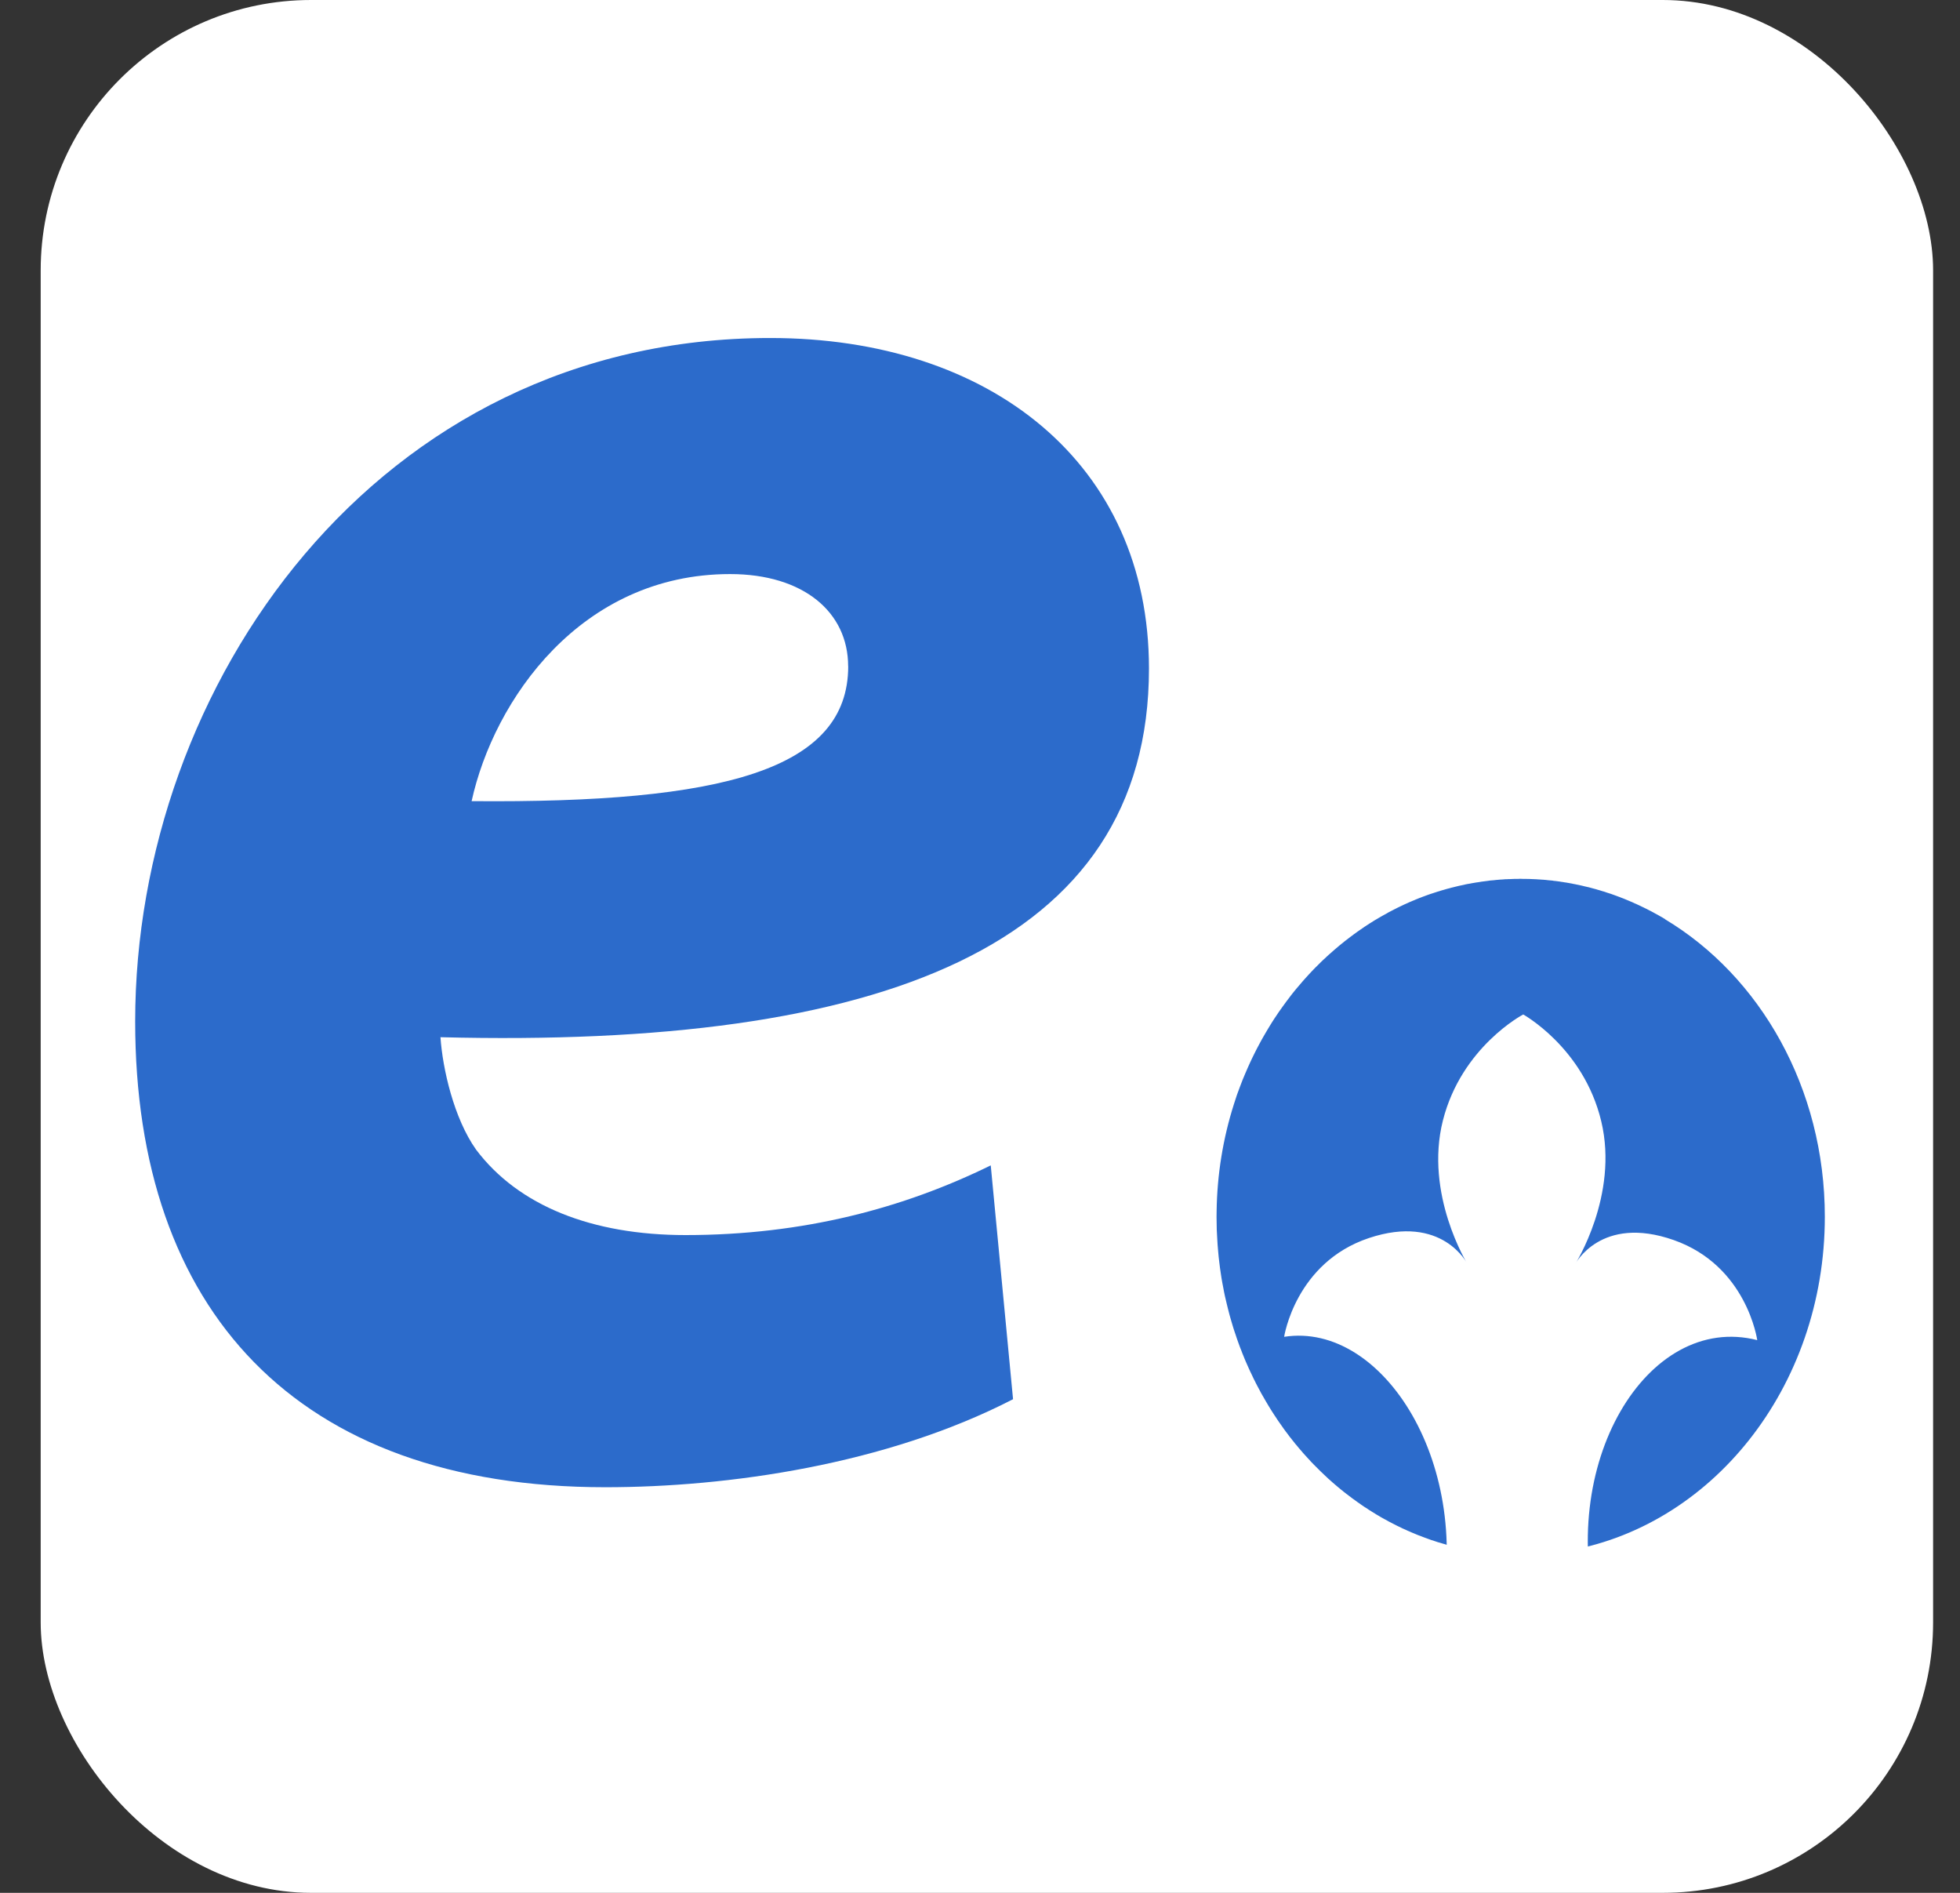
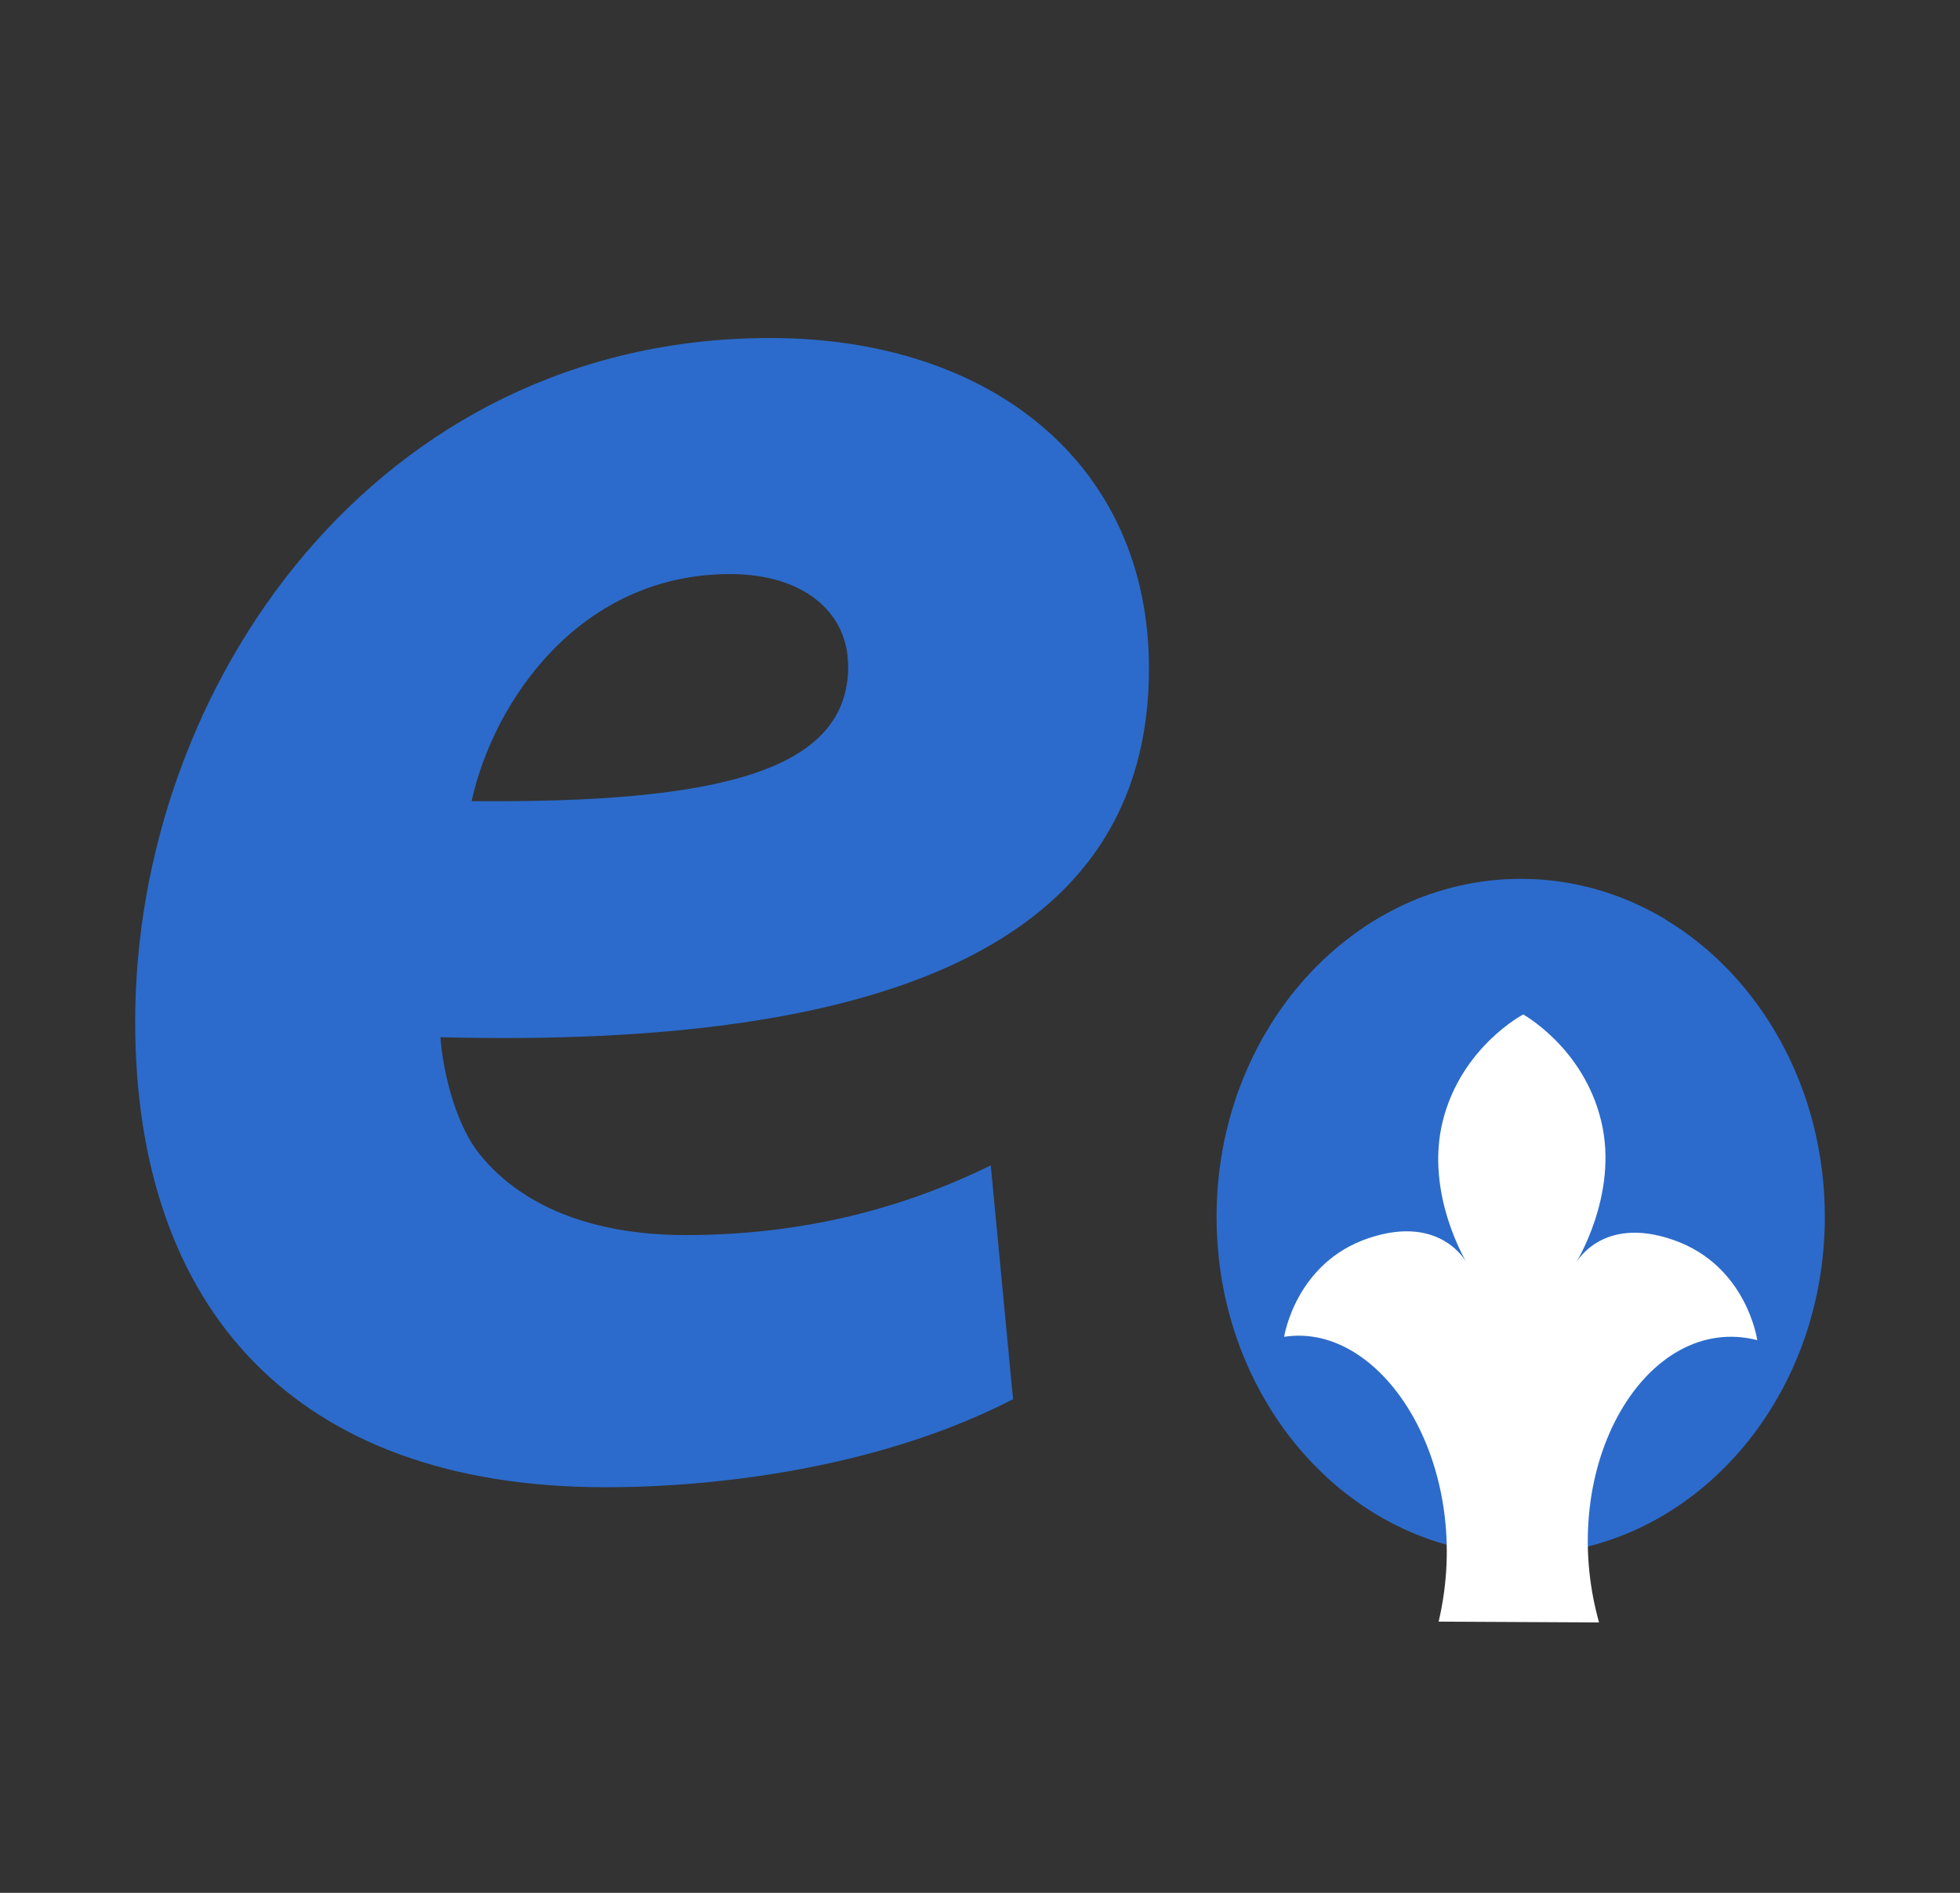
<svg xmlns="http://www.w3.org/2000/svg" width="29" height="28" viewBox="0 0 29 28" fill="none">
  <rect x="0" y="0" width="29" height="28" fill="#333333" stroke="none" />
-   <rect x="0.602" width="28" height="28" rx="4" fill="white" />
-   <path fill-rule="evenodd" clip-rule="evenodd" d="M24.634 13.597C26.043 14.441 27 16.096 27 17.999C27 20.526 25.313 22.615 23.122 22.952L23.098 22.956L23.075 22.96L23.051 22.963L23.027 22.966L23.004 22.969L22.98 22.972L22.956 22.975L22.933 22.977L22.909 22.979L22.885 22.982L22.862 22.984L22.838 22.986L22.815 22.988L22.792 22.989L22.768 22.991L22.745 22.992L22.722 22.994L22.698 22.995L22.675 22.996L22.652 22.997L22.628 22.998L22.605 22.998L22.582 22.999L22.559 22.999L22.536 22.999L22.512 23L22.5 23L22.489 23L22.466 22.999L22.443 22.999L22.42 22.999L22.396 22.998L22.373 22.998L22.35 22.997L22.327 22.996L22.304 22.995L22.281 22.994L22.258 22.993L22.235 22.991L22.212 22.989L22.189 22.988L22.166 22.986L22.143 22.984L22.12 22.982L22.098 22.98L22.075 22.977L22.052 22.975L22.029 22.973L22.006 22.97L21.984 22.967L21.961 22.964L21.938 22.961L21.916 22.958L21.893 22.954L21.87 22.951L21.848 22.948L21.826 22.944L21.803 22.94L21.78 22.936L21.758 22.932L21.735 22.928L21.713 22.924L21.691 22.919L21.668 22.914L21.646 22.91L21.624 22.905L21.601 22.9L21.579 22.895L21.557 22.89L21.535 22.884L21.512 22.879L21.49 22.873L21.468 22.868L21.445 22.862L21.423 22.856L21.401 22.85L21.379 22.843L21.357 22.837L21.334 22.83L21.312 22.823L21.29 22.817L21.268 22.811L21.246 22.803L21.224 22.796L21.202 22.788L21.18 22.782L21.158 22.774L21.136 22.766L21.114 22.758L21.092 22.75L21.07 22.742L21.049 22.734L21.027 22.725L21.005 22.717L20.983 22.709L20.961 22.7L20.94 22.691L20.918 22.682L20.896 22.673L20.875 22.664L20.853 22.654L20.831 22.645L20.81 22.635L20.788 22.625L20.767 22.616L20.745 22.606L20.724 22.595L20.703 22.585L20.681 22.575L20.659 22.564L20.638 22.553L20.616 22.542L20.595 22.531L20.574 22.52L20.552 22.509L20.531 22.497L20.51 22.485L20.488 22.474L20.467 22.462L20.445 22.45L20.424 22.438L20.403 22.425L20.382 22.413L20.361 22.401L20.34 22.387L20.318 22.374L20.297 22.361L20.277 22.348L20.255 22.335L20.235 22.321L20.214 22.307L20.192 22.294L20.172 22.28L20.151 22.266L20.13 22.251L20.109 22.236L20.088 22.222L20.068 22.207L20.047 22.192L20.026 22.177L20.005 22.162L19.985 22.146L19.964 22.131L19.943 22.114L19.922 22.099L19.902 22.083L19.881 22.067L19.861 22.05L19.84 22.034L19.82 22.017L19.799 22L19.779 21.983L19.758 21.965L19.738 21.948L19.717 21.93L19.697 21.912L19.677 21.894L19.656 21.876L19.636 21.857L19.616 21.838L19.596 21.819L19.576 21.8L19.556 21.781L19.536 21.762L19.516 21.742L19.496 21.722L19.476 21.702L19.456 21.682L19.436 21.662L19.416 21.641L19.396 21.621L19.377 21.599L19.357 21.578L19.337 21.556L19.318 21.535L19.298 21.513L19.278 21.491L19.259 21.468L19.239 21.445L19.219 21.422L19.2 21.399L19.181 21.376L19.161 21.353L19.142 21.328L19.123 21.305L19.104 21.28L19.084 21.256L19.065 21.23L19.046 21.205L19.027 21.18L19.008 21.154L18.989 21.128L18.971 21.102L18.952 21.075L18.933 21.048L18.914 21.021L18.895 20.993L18.877 20.965L18.858 20.937L18.84 20.909L18.821 20.88L18.803 20.851L18.784 20.82L18.766 20.791L18.748 20.76L18.73 20.73L18.712 20.699L18.694 20.667L18.675 20.635L18.657 20.603L18.64 20.57L18.622 20.537L18.604 20.503L18.586 20.469L18.569 20.434L18.551 20.399L18.534 20.363L18.517 20.327L18.499 20.29L18.482 20.253L18.465 20.215L18.448 20.177L18.431 20.138L18.414 20.098L18.398 20.058L18.381 20.017L18.365 19.974L18.348 19.932L18.332 19.888L18.316 19.844L18.3 19.799L18.285 19.753L18.269 19.706L18.253 19.658L18.238 19.609L18.223 19.558L18.208 19.507L18.193 19.454L18.179 19.4L18.165 19.345L18.151 19.288L18.137 19.229L18.123 19.169L18.11 19.106L18.098 19.041L18.085 18.974L18.073 18.905L18.062 18.832L18.051 18.756L18.041 18.676L18.031 18.591L18.023 18.503L18.015 18.407L18.009 18.303L18.003 18.19L18.001 18.063L18 18L18.001 17.919C18.008 17.377 18.095 16.84 18.258 16.33L18.302 16.195L18.345 16.079L18.384 15.977L18.423 15.884L18.46 15.798L18.496 15.718L18.531 15.644L18.566 15.573L18.6 15.506L18.633 15.444L18.666 15.383L18.699 15.325L18.731 15.27L18.763 15.216L18.794 15.165L18.825 15.115L18.856 15.067L18.887 15.021L18.917 14.976L18.948 14.932L18.978 14.89L19.008 14.849L19.037 14.809L19.067 14.77L19.096 14.731L19.125 14.694L19.154 14.658L19.183 14.623L19.212 14.589L19.241 14.555L19.269 14.522L19.298 14.489L19.326 14.458L19.354 14.427L19.382 14.397L19.41 14.367L19.438 14.338L19.466 14.309L19.494 14.282L19.521 14.255L19.549 14.227L19.576 14.201L19.604 14.176L19.631 14.15L19.658 14.125L19.686 14.101L19.713 14.077L19.74 14.053L19.767 14.03L19.794 14.007L19.82 13.985L19.847 13.963L19.874 13.942L19.9 13.92L19.927 13.9L19.953 13.88L19.98 13.859L20.006 13.84L20.032 13.82L20.059 13.801L20.085 13.782L20.111 13.764L20.137 13.746L20.163 13.728L20.189 13.71L20.215 13.693L20.241 13.676L20.267 13.659L20.293 13.643L20.318 13.627L20.344 13.611L20.37 13.596L20.395 13.581L20.421 13.566L20.447 13.551L20.472 13.537L20.498 13.523L20.523 13.509L20.548 13.494L20.574 13.481L20.599 13.468L20.624 13.455L20.65 13.442L20.675 13.429L20.7 13.417L20.725 13.405L20.75 13.393L20.775 13.381L20.8 13.37L20.825 13.359L20.85 13.347L20.875 13.337L20.9 13.326L20.925 13.316L20.95 13.305L20.975 13.295L20.999 13.285L21.024 13.276L21.049 13.266L21.074 13.257L21.098 13.248L21.123 13.239L21.148 13.23L21.172 13.222L21.197 13.214L21.221 13.206L21.246 13.198L21.27 13.19L21.295 13.183L21.319 13.175L21.343 13.168L21.368 13.161L21.392 13.154L21.416 13.147L21.441 13.141L21.465 13.134L21.489 13.128L21.513 13.122L21.537 13.116L21.562 13.11L21.586 13.104L21.61 13.099L21.634 13.094L21.658 13.089L21.682 13.083L21.706 13.078L21.73 13.074L21.754 13.07L21.778 13.065L21.802 13.061L21.826 13.057L21.85 13.053L21.874 13.05L21.898 13.046L21.921 13.042L21.945 13.039L21.969 13.036L21.992 13.033L22.016 13.03L22.04 13.026L22.063 13.024L22.087 13.022L22.11 13.02L22.134 13.017L22.158 13.015L22.181 13.013L22.204 13.011L22.228 13.01L22.251 13.008L22.275 13.006L22.298 13.006L22.321 13.004L22.345 13.004L22.368 13.003L22.391 13.002L22.414 13.001L22.438 13.001L22.461 13.001L22.484 13L22.503 13H22.507L22.53 13.001L22.553 13.001L22.577 13.001L22.6 13.002L22.623 13.002L22.646 13.003L22.669 13.004L22.692 13.005L22.715 13.006L22.738 13.007L22.761 13.009L22.784 13.01L22.807 13.012L22.83 13.013L22.853 13.015L22.876 13.017L22.899 13.02L22.922 13.022L22.944 13.024L22.968 13.026L22.99 13.03L23.013 13.032L23.036 13.035L23.058 13.038L23.081 13.041L23.103 13.045L23.126 13.048L23.148 13.052L23.171 13.055L23.194 13.059L23.216 13.063L23.239 13.067L23.261 13.071L23.283 13.076L23.306 13.08L23.328 13.085L23.35 13.089L23.373 13.094L23.395 13.099L23.417 13.104L23.44 13.11L23.462 13.115L23.484 13.12L23.507 13.125L23.529 13.131L23.551 13.137L23.573 13.143L23.596 13.149L23.618 13.155L23.64 13.162L23.662 13.168L23.685 13.175L23.707 13.182L23.729 13.188L23.751 13.195L23.773 13.203L23.795 13.21L23.817 13.217L23.839 13.224L23.861 13.232L23.883 13.24L23.905 13.248L23.927 13.256L23.948 13.264L23.97 13.272L23.992 13.281L24.014 13.289L24.036 13.298L24.058 13.307L24.079 13.316L24.101 13.325L24.122 13.334L24.144 13.343L24.166 13.353L24.187 13.363L24.209 13.372L24.23 13.382L24.252 13.392L24.273 13.402L24.295 13.413L24.317 13.423L24.338 13.434L24.36 13.444L24.381 13.455L24.402 13.466L24.424 13.477L24.445 13.488L24.467 13.5L24.488 13.512L24.509 13.523L24.531 13.535L24.552 13.547L24.573 13.559L24.595 13.571L24.616 13.584L24.637 13.596L24.634 13.597Z" fill="#2C6BCB" />
+   <path fill-rule="evenodd" clip-rule="evenodd" d="M24.634 13.597C26.043 14.441 27 16.096 27 17.999C27 20.526 25.313 22.615 23.122 22.952L23.098 22.956L23.075 22.96L23.051 22.963L23.027 22.966L23.004 22.969L22.98 22.972L22.956 22.975L22.933 22.977L22.909 22.979L22.885 22.982L22.862 22.984L22.838 22.986L22.815 22.988L22.792 22.989L22.768 22.991L22.745 22.992L22.722 22.994L22.698 22.995L22.675 22.996L22.652 22.997L22.628 22.998L22.605 22.998L22.582 22.999L22.559 22.999L22.536 22.999L22.512 23L22.5 23L22.489 23L22.466 22.999L22.443 22.999L22.42 22.999L22.396 22.998L22.373 22.998L22.35 22.997L22.327 22.996L22.304 22.995L22.281 22.994L22.258 22.993L22.235 22.991L22.212 22.989L22.189 22.988L22.166 22.986L22.143 22.984L22.12 22.982L22.098 22.98L22.075 22.977L22.052 22.975L22.029 22.973L22.006 22.97L21.984 22.967L21.961 22.964L21.938 22.961L21.916 22.958L21.893 22.954L21.87 22.951L21.848 22.948L21.826 22.944L21.803 22.94L21.78 22.936L21.758 22.932L21.735 22.928L21.713 22.924L21.691 22.919L21.668 22.914L21.646 22.91L21.624 22.905L21.601 22.9L21.579 22.895L21.557 22.89L21.535 22.884L21.512 22.879L21.49 22.873L21.468 22.868L21.445 22.862L21.423 22.856L21.401 22.85L21.379 22.843L21.357 22.837L21.334 22.83L21.312 22.823L21.29 22.817L21.268 22.811L21.246 22.803L21.224 22.796L21.202 22.788L21.18 22.782L21.158 22.774L21.136 22.766L21.114 22.758L21.092 22.75L21.07 22.742L21.049 22.734L21.027 22.725L21.005 22.717L20.983 22.709L20.961 22.7L20.94 22.691L20.918 22.682L20.896 22.673L20.875 22.664L20.853 22.654L20.831 22.645L20.81 22.635L20.788 22.625L20.767 22.616L20.745 22.606L20.724 22.595L20.703 22.585L20.681 22.575L20.659 22.564L20.638 22.553L20.616 22.542L20.595 22.531L20.574 22.52L20.552 22.509L20.531 22.497L20.51 22.485L20.488 22.474L20.467 22.462L20.445 22.45L20.424 22.438L20.403 22.425L20.382 22.413L20.361 22.401L20.318 22.374L20.297 22.361L20.277 22.348L20.255 22.335L20.235 22.321L20.214 22.307L20.192 22.294L20.172 22.28L20.151 22.266L20.13 22.251L20.109 22.236L20.088 22.222L20.068 22.207L20.047 22.192L20.026 22.177L20.005 22.162L19.985 22.146L19.964 22.131L19.943 22.114L19.922 22.099L19.902 22.083L19.881 22.067L19.861 22.05L19.84 22.034L19.82 22.017L19.799 22L19.779 21.983L19.758 21.965L19.738 21.948L19.717 21.93L19.697 21.912L19.677 21.894L19.656 21.876L19.636 21.857L19.616 21.838L19.596 21.819L19.576 21.8L19.556 21.781L19.536 21.762L19.516 21.742L19.496 21.722L19.476 21.702L19.456 21.682L19.436 21.662L19.416 21.641L19.396 21.621L19.377 21.599L19.357 21.578L19.337 21.556L19.318 21.535L19.298 21.513L19.278 21.491L19.259 21.468L19.239 21.445L19.219 21.422L19.2 21.399L19.181 21.376L19.161 21.353L19.142 21.328L19.123 21.305L19.104 21.28L19.084 21.256L19.065 21.23L19.046 21.205L19.027 21.18L19.008 21.154L18.989 21.128L18.971 21.102L18.952 21.075L18.933 21.048L18.914 21.021L18.895 20.993L18.877 20.965L18.858 20.937L18.84 20.909L18.821 20.88L18.803 20.851L18.784 20.82L18.766 20.791L18.748 20.76L18.73 20.73L18.712 20.699L18.694 20.667L18.675 20.635L18.657 20.603L18.64 20.57L18.622 20.537L18.604 20.503L18.586 20.469L18.569 20.434L18.551 20.399L18.534 20.363L18.517 20.327L18.499 20.29L18.482 20.253L18.465 20.215L18.448 20.177L18.431 20.138L18.414 20.098L18.398 20.058L18.381 20.017L18.365 19.974L18.348 19.932L18.332 19.888L18.316 19.844L18.3 19.799L18.285 19.753L18.269 19.706L18.253 19.658L18.238 19.609L18.223 19.558L18.208 19.507L18.193 19.454L18.179 19.4L18.165 19.345L18.151 19.288L18.137 19.229L18.123 19.169L18.11 19.106L18.098 19.041L18.085 18.974L18.073 18.905L18.062 18.832L18.051 18.756L18.041 18.676L18.031 18.591L18.023 18.503L18.015 18.407L18.009 18.303L18.003 18.19L18.001 18.063L18 18L18.001 17.919C18.008 17.377 18.095 16.84 18.258 16.33L18.302 16.195L18.345 16.079L18.384 15.977L18.423 15.884L18.46 15.798L18.496 15.718L18.531 15.644L18.566 15.573L18.6 15.506L18.633 15.444L18.666 15.383L18.699 15.325L18.731 15.27L18.763 15.216L18.794 15.165L18.825 15.115L18.856 15.067L18.887 15.021L18.917 14.976L18.948 14.932L18.978 14.89L19.008 14.849L19.037 14.809L19.067 14.77L19.096 14.731L19.125 14.694L19.154 14.658L19.183 14.623L19.212 14.589L19.241 14.555L19.269 14.522L19.298 14.489L19.326 14.458L19.354 14.427L19.382 14.397L19.41 14.367L19.438 14.338L19.466 14.309L19.494 14.282L19.521 14.255L19.549 14.227L19.576 14.201L19.604 14.176L19.631 14.15L19.658 14.125L19.686 14.101L19.713 14.077L19.74 14.053L19.767 14.03L19.794 14.007L19.82 13.985L19.847 13.963L19.874 13.942L19.9 13.92L19.927 13.9L19.953 13.88L19.98 13.859L20.006 13.84L20.032 13.82L20.059 13.801L20.085 13.782L20.111 13.764L20.137 13.746L20.163 13.728L20.189 13.71L20.215 13.693L20.241 13.676L20.267 13.659L20.293 13.643L20.318 13.627L20.344 13.611L20.37 13.596L20.395 13.581L20.421 13.566L20.447 13.551L20.472 13.537L20.498 13.523L20.523 13.509L20.548 13.494L20.574 13.481L20.599 13.468L20.624 13.455L20.65 13.442L20.675 13.429L20.7 13.417L20.725 13.405L20.75 13.393L20.775 13.381L20.8 13.37L20.825 13.359L20.85 13.347L20.875 13.337L20.9 13.326L20.925 13.316L20.95 13.305L20.975 13.295L20.999 13.285L21.024 13.276L21.049 13.266L21.074 13.257L21.098 13.248L21.123 13.239L21.148 13.23L21.172 13.222L21.197 13.214L21.221 13.206L21.246 13.198L21.27 13.19L21.295 13.183L21.319 13.175L21.343 13.168L21.368 13.161L21.392 13.154L21.416 13.147L21.441 13.141L21.465 13.134L21.489 13.128L21.513 13.122L21.537 13.116L21.562 13.11L21.586 13.104L21.61 13.099L21.634 13.094L21.658 13.089L21.682 13.083L21.706 13.078L21.73 13.074L21.754 13.07L21.778 13.065L21.802 13.061L21.826 13.057L21.85 13.053L21.874 13.05L21.898 13.046L21.921 13.042L21.945 13.039L21.969 13.036L21.992 13.033L22.016 13.03L22.04 13.026L22.063 13.024L22.087 13.022L22.11 13.02L22.134 13.017L22.158 13.015L22.181 13.013L22.204 13.011L22.228 13.01L22.251 13.008L22.275 13.006L22.298 13.006L22.321 13.004L22.345 13.004L22.368 13.003L22.391 13.002L22.414 13.001L22.438 13.001L22.461 13.001L22.484 13L22.503 13H22.507L22.53 13.001L22.553 13.001L22.577 13.001L22.6 13.002L22.623 13.002L22.646 13.003L22.669 13.004L22.692 13.005L22.715 13.006L22.738 13.007L22.761 13.009L22.784 13.01L22.807 13.012L22.83 13.013L22.853 13.015L22.876 13.017L22.899 13.02L22.922 13.022L22.944 13.024L22.968 13.026L22.99 13.03L23.013 13.032L23.036 13.035L23.058 13.038L23.081 13.041L23.103 13.045L23.126 13.048L23.148 13.052L23.171 13.055L23.194 13.059L23.216 13.063L23.239 13.067L23.261 13.071L23.283 13.076L23.306 13.08L23.328 13.085L23.35 13.089L23.373 13.094L23.395 13.099L23.417 13.104L23.44 13.11L23.462 13.115L23.484 13.12L23.507 13.125L23.529 13.131L23.551 13.137L23.573 13.143L23.596 13.149L23.618 13.155L23.64 13.162L23.662 13.168L23.685 13.175L23.707 13.182L23.729 13.188L23.751 13.195L23.773 13.203L23.795 13.21L23.817 13.217L23.839 13.224L23.861 13.232L23.883 13.24L23.905 13.248L23.927 13.256L23.948 13.264L23.97 13.272L23.992 13.281L24.014 13.289L24.036 13.298L24.058 13.307L24.079 13.316L24.101 13.325L24.122 13.334L24.144 13.343L24.166 13.353L24.187 13.363L24.209 13.372L24.23 13.382L24.252 13.392L24.273 13.402L24.295 13.413L24.317 13.423L24.338 13.434L24.36 13.444L24.381 13.455L24.402 13.466L24.424 13.477L24.445 13.488L24.467 13.5L24.488 13.512L24.509 13.523L24.531 13.535L24.552 13.547L24.573 13.559L24.595 13.571L24.616 13.584L24.637 13.596L24.634 13.597Z" fill="#2C6BCB" />
  <path fill-rule="evenodd" clip-rule="evenodd" d="M21.286 23.988C21.825 21.691 20.468 19.546 19 19.775C19 19.775 19.166 18.678 20.254 18.314C21.343 17.951 21.711 18.696 21.711 18.696C21.711 18.695 21.073 17.667 21.349 16.575C21.626 15.483 22.537 15.007 22.537 15.007L22.526 15C22.526 15 23.43 15.491 23.692 16.587C23.955 17.684 23.304 18.703 23.304 18.703C23.304 18.703 23.682 17.963 24.765 18.344C25.848 18.725 26 19.824 26 19.824C24.37 19.408 23.008 21.667 23.659 24L21.286 23.988V23.988Z" fill="white" />
  <path d="M14.659 17.239C13.373 17.87 11.89 18.27 10.143 18.27C8.758 18.27 7.67 17.837 7.044 17.006C6.714 16.54 6.549 15.808 6.517 15.343C13.011 15.509 17 14.013 17 9.889C17 6.862 14.659 5 11.396 5C5.56 5 2 10.155 2 15.11C2 19.367 4.374 22 8.956 22C10.769 22 13.11 21.667 14.989 20.698L14.659 17.239L14.659 17.239ZM12.55 9.855C12.55 11.385 10.703 11.884 6.978 11.851C7.307 10.354 8.593 8.492 10.802 8.492C11.89 8.492 12.549 9.057 12.549 9.855H12.55Z" fill="#2C6BCB" />
</svg>